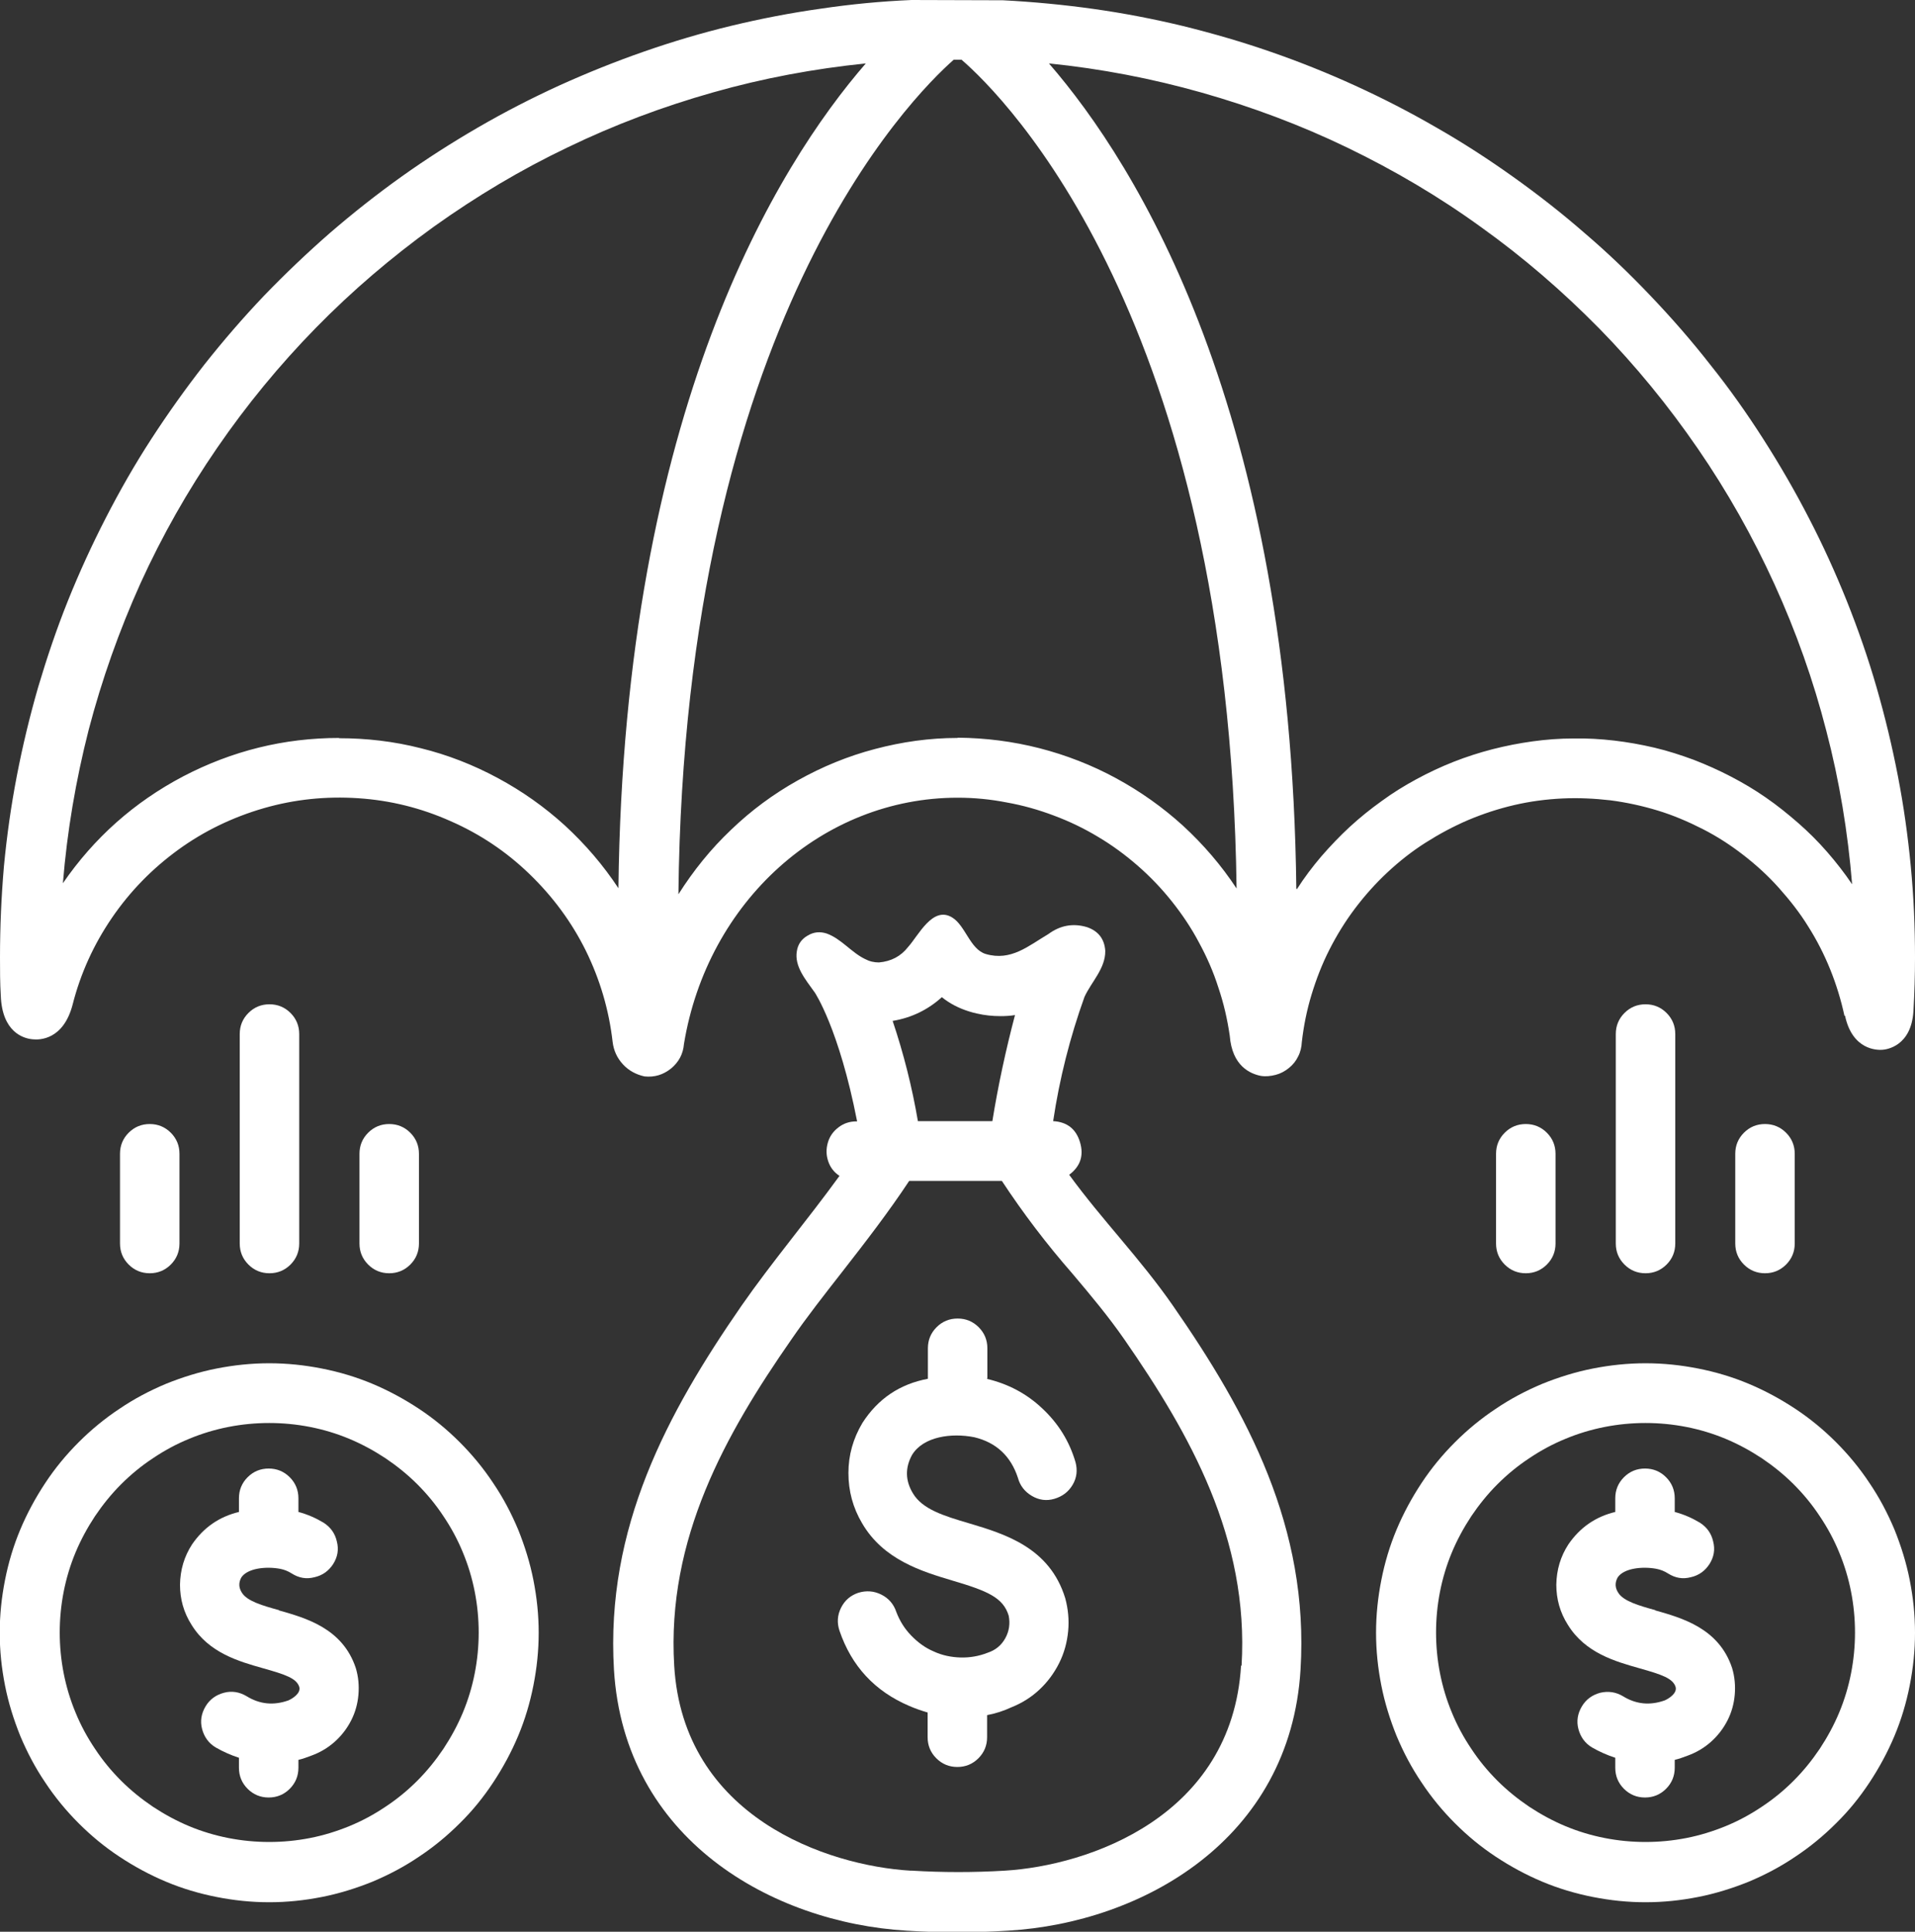
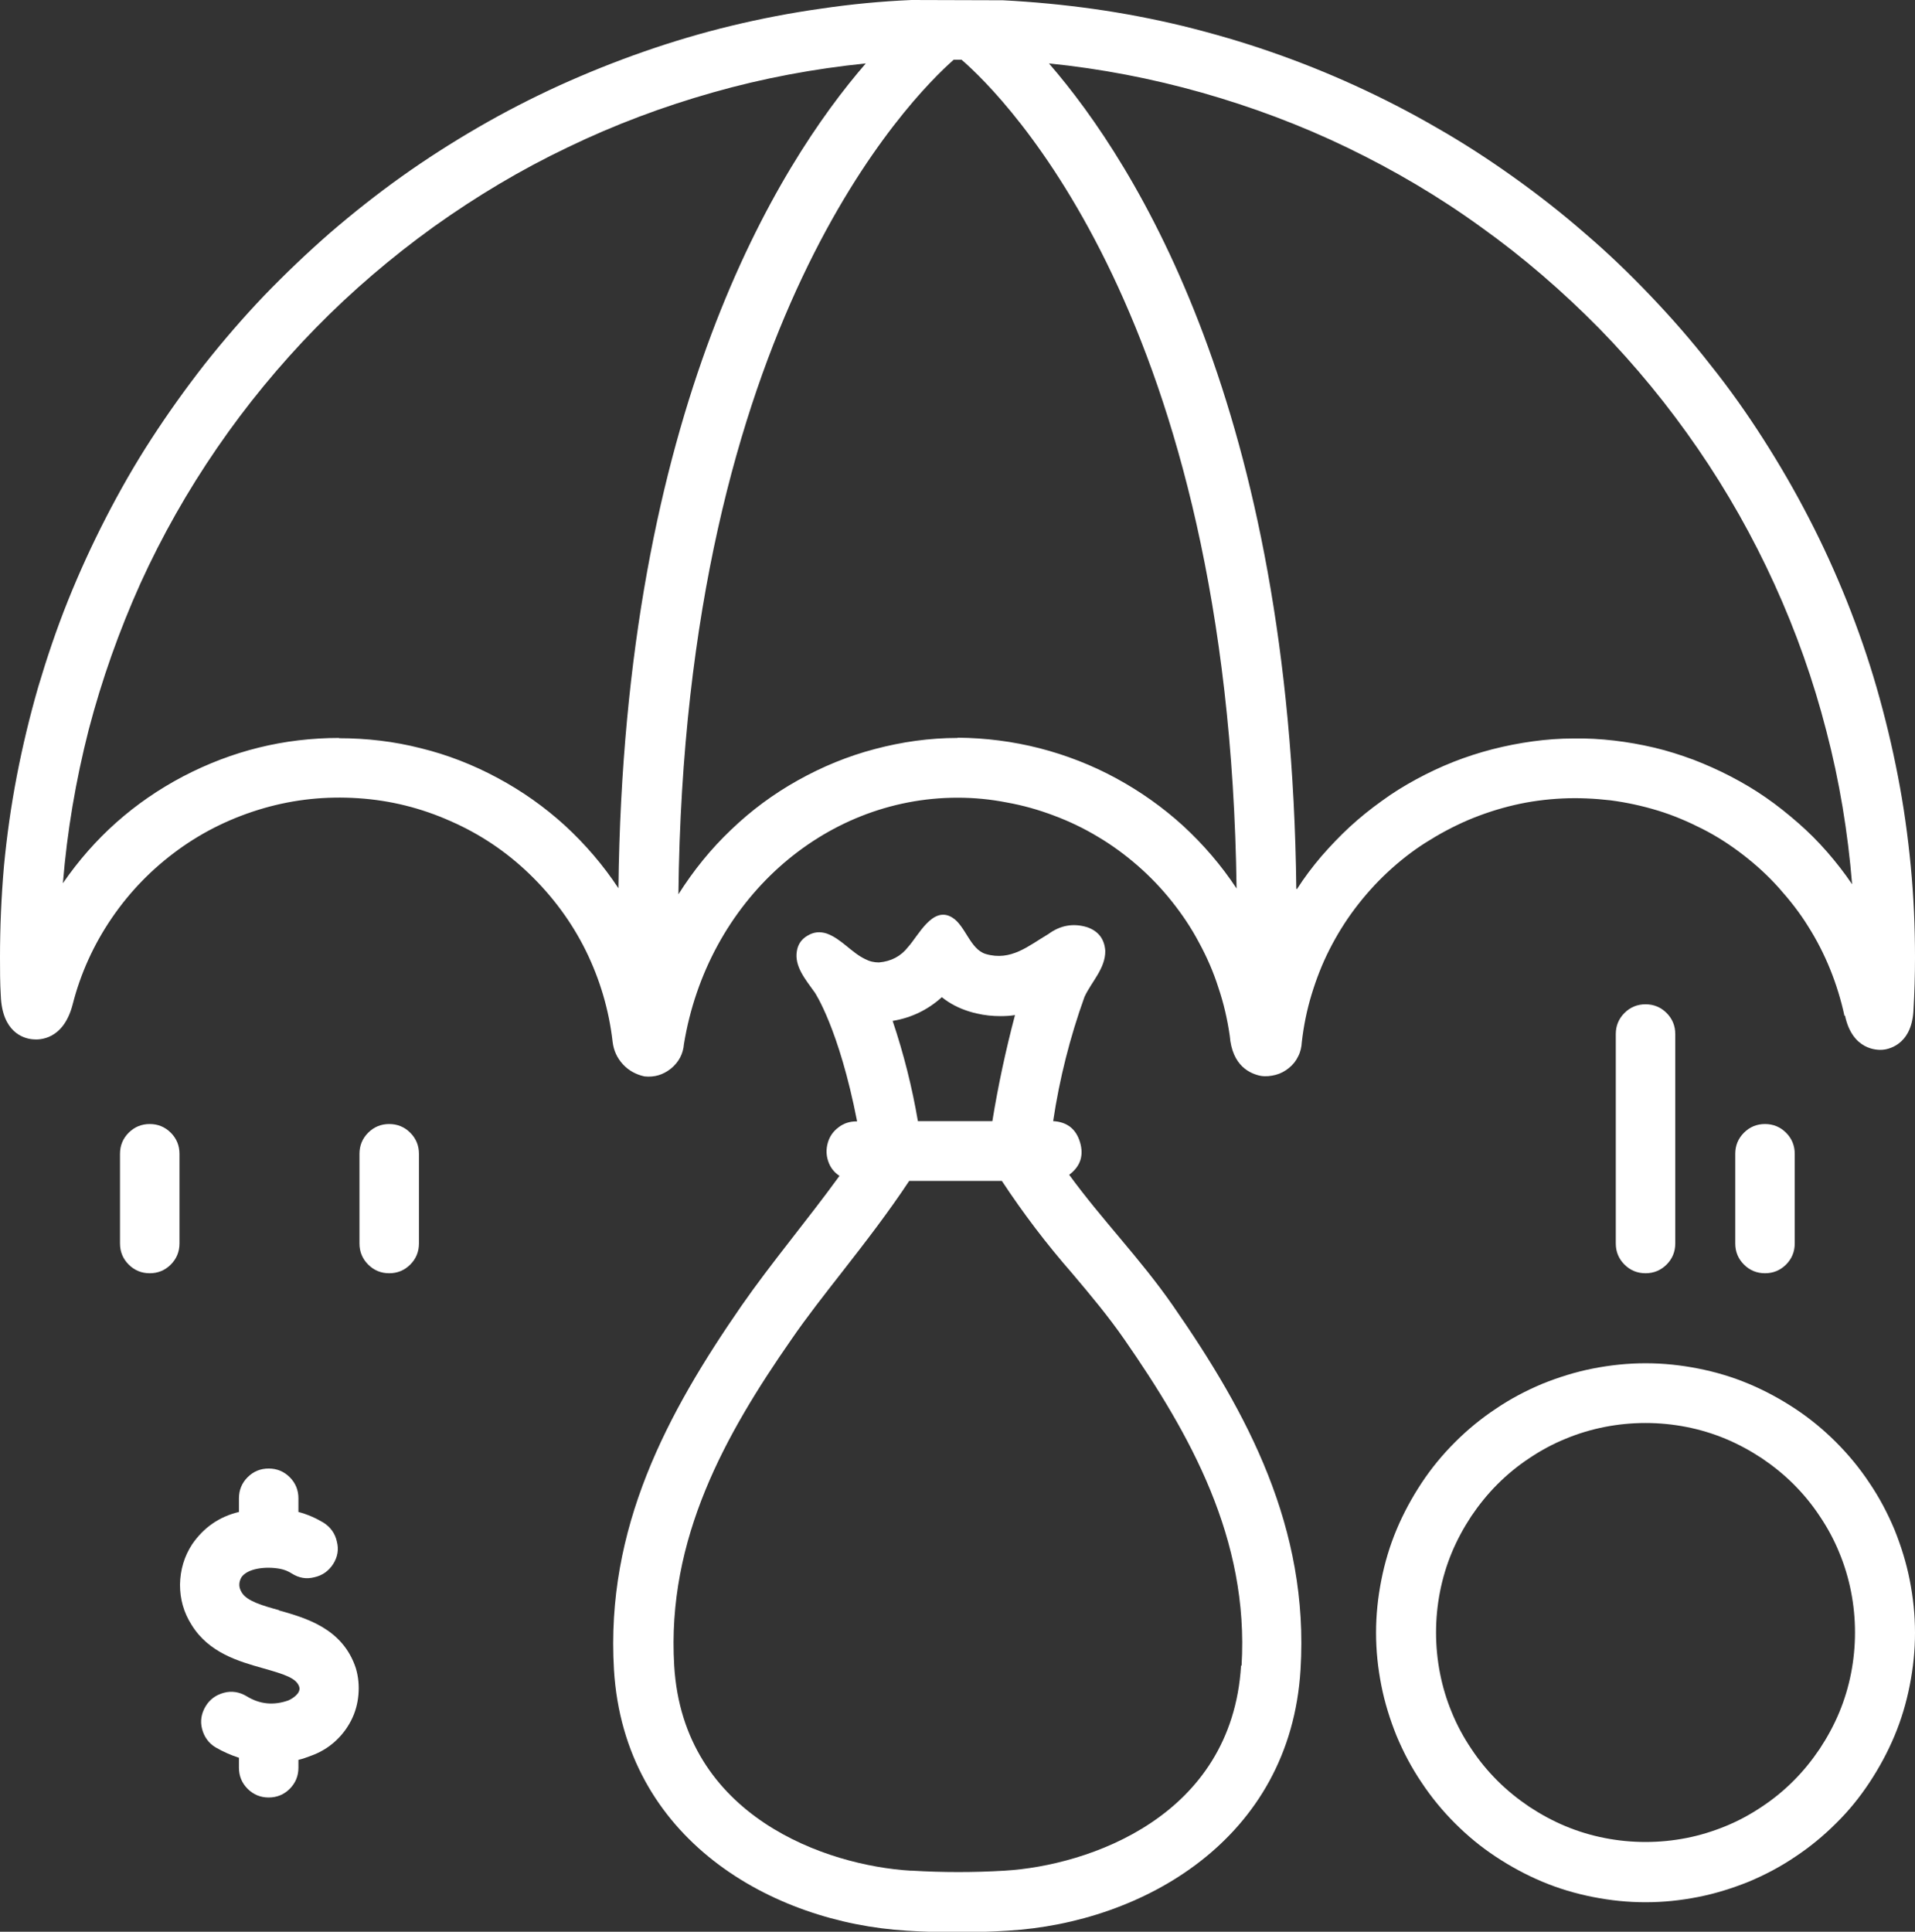
<svg xmlns="http://www.w3.org/2000/svg" id="Capa_1" data-name="Capa 1" viewBox="0 0 72.77 73.4">
  <rect x="0" y="0" width="72.77" height="73.4" fill="#333333" stroke="none" />
  <defs>
    <style>
      .cls-1 {
        fill: #fff;
        stroke-width: 0px;
      }
    </style>
  </defs>
  <path class="cls-1" d="M49.26,33.76c-.21-18.17-6.06-27.5-9.4-31.35,1.97.2,3.9.57,5.81,1.11,1.9.54,3.75,1.23,5.53,2.09,1.78.86,3.48,1.86,5.08,3.02,1.61,1.15,3.1,2.44,4.49,3.85,1.38,1.41,2.63,2.94,3.75,4.57,1.12,1.63,2.09,3.35,2.91,5.15.82,1.8,1.48,3.66,1.97,5.57.5,1.91.82,3.86.98,5.83-.29-.43-.61-.84-.95-1.23-.34-.39-.71-.76-1.1-1.1-.39-.34-.8-.67-1.22-.96-.43-.3-.87-.56-1.33-.8-.46-.24-.93-.45-1.42-.64-.49-.18-.98-.34-1.49-.46-.51-.12-1.02-.21-1.53-.27-.52-.06-1.03-.09-1.55-.08-.52,0-1.04.04-1.55.11s-1.02.17-1.53.3c-.5.13-1,.29-1.48.48-.48.19-.95.41-1.41.66-.46.25-.9.52-1.32.83-.42.3-.83.63-1.21.98-.38.35-.74.73-1.08,1.12-.34.4-.65.81-.93,1.25ZM36.38,28.04c-1.06,0-2.11.15-3.13.42-1.03.27-2,.67-2.93,1.19-.93.52-1.77,1.14-2.54,1.88-.77.73-1.43,1.55-2,2.45.23-21.68,8.84-30.28,10.46-31.71h.3c1.62,1.4,10.17,9.87,10.45,31.49-.58-.88-1.26-1.67-2.03-2.38-.78-.71-1.63-1.31-2.55-1.81-.92-.5-1.9-.88-2.91-1.14-1.02-.26-2.05-.39-3.1-.4ZM12.89,28.04c-2.1,0-4.07.49-5.93,1.46-1.86.98-3.38,2.33-4.57,4.06.16-1.97.49-3.91.98-5.83.5-1.91,1.16-3.77,1.97-5.57.82-1.8,1.79-3.51,2.91-5.14,1.12-1.63,2.37-3.15,3.75-4.56,1.38-1.41,2.88-2.69,4.49-3.85,1.61-1.15,3.3-2.16,5.08-3.01,1.78-.86,3.62-1.55,5.53-2.09,1.9-.54,3.84-.9,5.8-1.1-3.33,3.84-9.19,13.17-9.4,31.34-.58-.88-1.26-1.67-2.03-2.38-.78-.71-1.63-1.31-2.56-1.81-.93-.5-1.9-.88-2.92-1.13-1.02-.26-2.06-.38-3.11-.38ZM70.11,38.59c.28,1.32,1.23,1.31,1.41,1.3.19-.01,1.11-.15,1.19-1.47.04-.69.06-1.38.06-2.04,0-1.16-.05-2.31-.16-3.46-.11-1.15-.27-2.3-.49-3.43-.22-1.14-.49-2.26-.81-3.37-.32-1.11-.7-2.2-1.13-3.28-.43-1.07-.91-2.13-1.44-3.15-.53-1.03-1.11-2.03-1.73-3-.62-.97-1.29-1.92-2.01-2.82-.71-.91-1.47-1.78-2.27-2.62-.8-.84-1.63-1.64-2.51-2.39-.87-.76-1.78-1.47-2.72-2.14-.94-.67-1.91-1.3-2.91-1.87-1-.58-2.03-1.11-3.08-1.59-1.05-.48-2.12-.91-3.22-1.29-1.09-.38-2.2-.7-3.33-.98-1.12-.27-2.26-.49-3.4-.65-1.14-.16-2.29-.27-3.45-.33h-.03S34.64,0,34.64,0c-1.16.05-2.31.16-3.45.33-1.14.16-2.28.38-3.4.65-1.12.27-2.23.6-3.32.98-1.09.38-2.16.81-3.22,1.29-1.05.48-2.08,1.01-3.08,1.59-1,.58-1.97,1.2-2.91,1.87-.94.67-1.85,1.39-2.72,2.14-.87.76-1.71,1.56-2.51,2.39-.8.84-1.55,1.71-2.27,2.62-.71.91-1.38,1.85-2.01,2.82s-1.2,1.97-1.73,3c-.53,1.03-1.01,2.08-1.44,3.15-.43,1.07-.8,2.17-1.13,3.28-.32,1.11-.59,2.23-.81,3.37-.22,1.14-.38,2.28-.49,3.43C.05,34.07,0,35.23,0,36.38c0,.49,0,.97.03,1.45.05,1.39.86,1.63,1.21,1.66.27.03,1.17.02,1.52-1.32.3-1.18.8-2.28,1.49-3.29.69-1.01,1.53-1.87,2.52-2.59.99-.72,2.08-1.24,3.25-1.58,1.18-.34,2.37-.46,3.59-.38,1.22.08,2.39.37,3.51.87,1.12.49,2.12,1.16,3,2.01.88.85,1.6,1.82,2.14,2.91.54,1.1.88,2.25,1.02,3.47.04.33.17.61.39.85.22.24.5.39.82.46.38.04.71-.06,1.01-.3.29-.24.46-.55.49-.93.89-5.42,5.27-9.36,10.4-9.36.63,0,1.25.06,1.86.18.62.11,1.22.28,1.8.5.59.22,1.15.49,1.68.81.54.32,1.04.69,1.51,1.1.47.41.9.86,1.29,1.35.39.49.74,1.01,1.03,1.56.3.55.55,1.12.74,1.72.2.59.34,1.2.43,1.82.09,1.16.78,1.45,1.18,1.53.19.03.38.01.57-.04s.35-.14.5-.26c.15-.12.27-.27.35-.44.09-.17.13-.36.14-.55.07-.61.19-1.21.37-1.8.18-.59.4-1.16.68-1.71.28-.55.6-1.07.97-1.56.37-.49.78-.95,1.23-1.37.45-.42.93-.8,1.45-1.13s1.06-.62,1.62-.86c.57-.24,1.15-.43,1.75-.57.6-.14,1.21-.22,1.82-.25.62-.03,1.23,0,1.84.07.61.08,1.21.21,1.8.39.59.18,1.15.42,1.7.7.55.28,1.06.61,1.55.99.49.38.94.79,1.35,1.25.41.46.79.94,1.11,1.46.33.52.61,1.07.84,1.64.23.57.41,1.16.54,1.76Z" />
-   <path class="cls-1" d="M11.37,47.25v-7.96c0-.31-.11-.58-.33-.8-.22-.22-.49-.33-.8-.33s-.58.11-.8.33c-.22.22-.33.49-.33.8v7.96c0,.31.11.58.33.8.22.22.49.33.8.33s.58-.11.8-.33c.22-.22.33-.49.33-.8Z" />
  <path class="cls-1" d="M15.92,47.25v-3.41c0-.31-.11-.58-.33-.8-.22-.22-.49-.33-.8-.33s-.58.11-.8.33c-.22.22-.33.49-.33.8v3.41c0,.31.11.58.33.8.22.22.49.33.8.33s.58-.11.8-.33c.22-.22.33-.49.33-.8Z" />
  <path class="cls-1" d="M6.82,47.25v-3.41c0-.31-.11-.58-.33-.8-.22-.22-.49-.33-.8-.33s-.58.11-.8.33c-.22.22-.33.49-.33.8v3.41c0,.31.11.58.33.8.22.22.49.33.8.33s.58-.11.8-.33c.22-.22.33-.49.33-.8Z" />
  <path class="cls-1" d="M61.4,39.29v7.96c0,.31.11.58.33.8.22.22.49.33.8.33s.58-.11.8-.33c.22-.22.33-.49.33-.8v-7.96c0-.31-.11-.58-.33-.8-.22-.22-.49-.33-.8-.33s-.58.11-.8.33c-.22.22-.33.49-.33.8Z" />
  <path class="cls-1" d="M65.94,43.84v3.41c0,.31.11.58.33.8.22.22.49.33.8.33s.58-.11.8-.33c.22-.22.33-.49.33-.8v-3.41c0-.31-.11-.58-.33-.8-.22-.22-.49-.33-.8-.33s-.58.11-.8.33c-.22.22-.33.49-.33.8Z" />
-   <path class="cls-1" d="M56.85,43.84v3.41c0,.31.11.58.33.8.22.22.49.33.8.33s.58-.11.8-.33c.22-.22.33-.49.33-.8v-3.41c0-.31-.11-.58-.33-.8-.22-.22-.49-.33-.8-.33s-.58.11-.8.33c-.22.22-.33.49-.33.8Z" />
  <path class="cls-1" d="M10.6,61.18c-.62-.17-1.2-.34-1.4-.65-.13-.19-.14-.39-.03-.59.23-.35.93-.43,1.47-.33.16.03.31.09.45.18.27.17.55.22.86.14.31-.07.54-.24.71-.5.17-.27.22-.55.14-.86-.07-.31-.24-.54-.5-.71-.3-.18-.62-.32-.96-.41v-.52c0-.31-.11-.58-.33-.8-.22-.22-.49-.33-.8-.33s-.58.11-.8.33c-.22.22-.33.49-.33.8v.52c-.75.18-1.34.59-1.78,1.23-.3.46-.45.97-.46,1.53,0,.55.14,1.06.44,1.53.66,1.07,1.8,1.39,2.72,1.65.85.24,1.26.38,1.37.7.08.25-.27.46-.41.52-.56.2-1.09.15-1.59-.16-.27-.16-.56-.21-.86-.13-.3.08-.54.25-.7.52-.16.27-.21.56-.13.86.08.3.25.54.52.7.28.16.57.29.88.39v.38c0,.31.11.58.33.8.22.22.49.33.8.33s.58-.11.8-.33c.22-.22.33-.49.33-.8v-.3c.17-.04.33-.1.49-.16.33-.12.62-.29.88-.52.26-.23.47-.5.63-.81.16-.31.25-.64.28-.98.03-.35,0-.69-.1-1.02-.5-1.51-1.9-1.9-2.92-2.19Z" />
-   <path class="cls-1" d="M62.9,61.18c-.62-.17-1.2-.34-1.4-.65-.13-.19-.14-.39-.03-.59.23-.35.93-.43,1.47-.33.16.03.31.09.45.18.27.17.55.22.86.14.31-.07.54-.24.71-.5.17-.27.22-.55.14-.86-.07-.31-.24-.54-.5-.71-.3-.18-.62-.32-.96-.41v-.52c0-.31-.11-.58-.33-.8-.22-.22-.49-.33-.8-.33s-.58.11-.8.33c-.22.22-.33.49-.33.8v.52c-.75.18-1.34.59-1.78,1.23-.3.46-.45.97-.46,1.53,0,.55.14,1.06.44,1.53.66,1.07,1.8,1.39,2.72,1.65.85.24,1.26.38,1.37.7.08.25-.27.46-.41.52-.56.2-1.09.15-1.59-.16-.27-.16-.56-.2-.86-.13-.3.08-.54.25-.7.52-.16.27-.21.56-.13.86.08.3.25.54.52.7.28.16.57.29.88.39v.38c0,.31.11.58.33.8.22.22.49.33.8.33s.58-.11.8-.33c.22-.22.33-.49.33-.8v-.3c.17-.04.33-.1.49-.16.33-.12.62-.29.88-.52.26-.23.47-.5.63-.81.16-.31.25-.64.28-.98s0-.69-.1-1.02c-.5-1.51-1.9-1.9-2.92-2.19Z" />
-   <path class="cls-1" d="M37.52,52.38v-1.15c0-.31-.11-.58-.33-.8-.22-.22-.49-.33-.8-.33s-.58.11-.8.33c-.22.22-.33.49-.33.8v1.16c-1.07.2-1.9.76-2.49,1.68-.35.59-.53,1.22-.53,1.9,0,.68.17,1.32.52,1.91.81,1.39,2.27,1.83,3.44,2.18,1.32.39,1.92.64,2.13,1.33.06.3.02.59-.13.86-.15.27-.37.45-.67.55-.33.13-.68.19-1.03.18s-.7-.08-1.02-.23c-.33-.14-.61-.35-.86-.61-.25-.26-.43-.55-.56-.89-.1-.3-.29-.52-.57-.66-.28-.14-.57-.16-.87-.07-.3.1-.52.29-.66.57-.14.28-.16.57-.06.87.46,1.35,1.34,2.3,2.65,2.86.23.1.46.18.7.25v.94c0,.31.11.58.33.8.22.22.49.33.8.33s.58-.11.8-.33c.22-.22.33-.49.33-.8v-.84c.32-.06.63-.16.93-.3.4-.16.75-.38,1.06-.67.31-.29.56-.63.75-1.01.19-.38.3-.79.34-1.21.04-.43,0-.84-.11-1.25-.59-1.93-2.29-2.44-3.66-2.85-.95-.28-1.77-.53-2.13-1.14-.29-.48-.3-.97-.03-1.46.43-.7,1.5-.84,2.36-.67.84.2,1.39.72,1.66,1.54.08.3.26.53.53.69.27.16.56.2.86.11s.53-.26.69-.53c.16-.27.19-.56.11-.86-.23-.79-.65-1.47-1.26-2.04-.6-.57-1.31-.94-2.12-1.13Z" />
  <path class="cls-1" d="M62.53,69.99c-.52,0-1.04-.05-1.55-.15-.51-.1-1.01-.25-1.49-.45-.48-.2-.94-.45-1.38-.74-.43-.29-.84-.62-1.21-.99-.37-.37-.7-.77-.99-1.21-.29-.43-.54-.89-.74-1.38-.2-.48-.35-.98-.45-1.49-.1-.51-.15-1.03-.15-1.55s.05-1.04.15-1.55c.1-.51.25-1.01.45-1.49.2-.48.45-.94.74-1.38.29-.43.62-.84.99-1.21.37-.37.77-.7,1.21-.99.43-.29.89-.54,1.38-.74.48-.2.98-.35,1.49-.45.51-.1,1.03-.15,1.55-.15s1.04.05,1.55.15c.51.1,1.01.25,1.49.45.48.2.94.45,1.38.74.43.29.84.62,1.21.99.37.37.7.77.99,1.21.29.43.54.89.74,1.38.2.48.35.98.45,1.49.1.51.15,1.03.15,1.55,0,.52-.05,1.04-.15,1.55-.1.51-.25,1.01-.45,1.49-.2.48-.45.94-.74,1.38-.29.43-.62.84-.99,1.21-.37.37-.77.7-1.21.99-.43.29-.89.54-1.38.74s-.98.35-1.49.45c-.51.1-1.03.15-1.55.15ZM62.53,51.8c-.67,0-1.34.07-2,.2-.66.13-1.3.33-1.92.58-.62.26-1.21.57-1.77.95-.56.37-1.08.8-1.55,1.27-.48.48-.9.99-1.27,1.55-.37.56-.69,1.15-.95,1.77-.26.62-.45,1.26-.58,1.92-.13.66-.2,1.32-.2,2s.07,1.34.2,2c.13.66.33,1.3.58,1.92.26.62.57,1.21.95,1.77.37.56.8,1.08,1.27,1.55.48.48.99.9,1.55,1.27.56.37,1.15.69,1.77.95.62.26,1.26.45,1.92.58.66.13,1.32.2,2,.2s1.34-.07,2-.2c.66-.13,1.3-.33,1.92-.58.62-.26,1.21-.57,1.77-.95.56-.37,1.08-.8,1.55-1.27.48-.47.9-.99,1.27-1.55.37-.56.69-1.15.95-1.77.26-.62.45-1.26.58-1.92.13-.66.2-1.32.2-2s-.07-1.34-.2-2c-.13-.66-.33-1.3-.58-1.92-.26-.62-.57-1.21-.95-1.77-.37-.56-.8-1.08-1.27-1.55-.48-.48-.99-.9-1.55-1.27-.56-.37-1.15-.69-1.77-.95-.62-.26-1.26-.45-1.92-.58-.66-.13-1.32-.2-2-.2Z" />
  <path class="cls-1" d="M47.16,63.29c-.35,5.75-5.81,7.6-8.98,7.79-1.17.07-2.35.07-3.52,0h-.06c-3.17-.19-8.64-2.04-8.98-7.79-.29-4.83,1.96-8.81,4.45-12.39.59-.86,1.26-1.71,1.97-2.62.85-1.09,1.73-2.23,2.51-3.41h3.52c.81,1.23,1.7,2.4,2.67,3.51.71.84,1.38,1.64,1.99,2.52,2.48,3.58,4.74,7.56,4.45,12.39ZM33.93,38.79c.71-.12,1.33-.42,1.86-.9.31.25.65.42,1.03.54.1.03.2.06.3.08.3.07.6.1.9.1.18,0,.37-.01.55-.04-.35,1.33-.64,2.67-.86,4.03h-2.83c-.22-1.29-.54-2.56-.96-3.81ZM40.64,44.63c.42-.32.55-.73.4-1.23-.15-.5-.49-.77-1.02-.8.24-1.61.64-3.19,1.19-4.72.26-.57.8-1.08.79-1.75-.03-.45-.26-.75-.69-.9-.53-.16-1.02-.07-1.47.26-.76.45-1.42,1.04-2.38.76-.6-.18-.77-1.08-1.28-1.39-.74-.45-1.28.69-1.67,1.12-.28.36-.65.55-1.11.59-.19,0-.36-.04-.53-.13-.52-.25-.9-.77-1.46-.97-.25-.08-.49-.06-.72.08-.23.13-.37.33-.41.59-.1.58.34,1.09.65,1.53l.03.04s.92,1.36,1.61,4.9h-.03c-.25,0-.47.07-.67.22-.2.15-.34.34-.41.58s-.07.47.01.71c.08.24.22.42.43.56-1.21,1.67-2.58,3.29-3.72,4.93-2.83,4.09-5.17,8.44-4.85,13.83.39,6.45,6,9.61,11.12,9.92,1.28.08,2.57.08,3.85,0,5.11-.3,10.73-3.46,11.12-9.92.33-5.39-2.01-9.74-4.85-13.83-1.25-1.8-2.68-3.24-3.94-4.97Z" />
-   <path class="cls-1" d="M10.23,69.99c-.52,0-1.04-.05-1.55-.15-.51-.1-1.01-.25-1.49-.45-.48-.2-.94-.45-1.38-.74-.43-.29-.84-.62-1.21-.99-.37-.37-.7-.77-.99-1.21-.29-.43-.54-.89-.74-1.38-.2-.48-.35-.98-.45-1.49-.1-.51-.15-1.03-.15-1.55s.05-1.04.15-1.55c.1-.51.25-1.01.45-1.49.2-.48.45-.94.74-1.38.29-.43.62-.84.99-1.21.37-.37.77-.7,1.21-.99.43-.29.89-.54,1.38-.74.48-.2.98-.35,1.49-.45.51-.1,1.03-.15,1.55-.15s1.04.05,1.55.15c.51.1,1.01.25,1.49.45.48.2.94.45,1.38.74.43.29.84.62,1.21.99.37.37.7.77.99,1.21.29.43.54.89.74,1.38.2.48.35.98.45,1.49.1.51.15,1.03.15,1.55,0,.52-.05,1.04-.15,1.55-.1.51-.25,1.01-.45,1.49-.2.48-.45.94-.74,1.38-.29.43-.62.84-.99,1.21-.37.37-.77.7-1.21.99-.43.29-.89.54-1.38.74s-.98.35-1.49.45c-.51.1-1.03.15-1.55.15ZM10.23,51.8c-.67,0-1.34.07-2,.2-.66.13-1.3.33-1.92.58-.62.26-1.21.57-1.77.95-.56.37-1.08.8-1.55,1.27-.48.48-.9.99-1.27,1.55-.37.56-.69,1.15-.95,1.77-.26.62-.45,1.26-.58,1.92-.13.66-.2,1.32-.2,2s.07,1.34.2,2c.13.66.33,1.3.58,1.92.26.62.57,1.21.95,1.77.37.56.8,1.08,1.27,1.55.48.48.99.9,1.55,1.27.56.37,1.15.69,1.77.95.62.26,1.26.45,1.92.58.66.13,1.32.2,2,.2s1.34-.07,2-.2c.66-.13,1.3-.33,1.92-.58.62-.26,1.21-.57,1.77-.95.56-.37,1.08-.8,1.55-1.27.48-.47.9-.99,1.27-1.55.37-.56.69-1.15.95-1.77.26-.62.45-1.26.58-1.92.13-.66.2-1.32.2-2s-.07-1.34-.2-2c-.13-.66-.33-1.3-.58-1.92-.26-.62-.57-1.21-.95-1.77-.37-.56-.8-1.08-1.27-1.55-.48-.48-.99-.9-1.55-1.27-.56-.37-1.15-.69-1.77-.95-.62-.26-1.26-.45-1.92-.58-.66-.13-1.32-.2-2-.2Z" />
</svg>